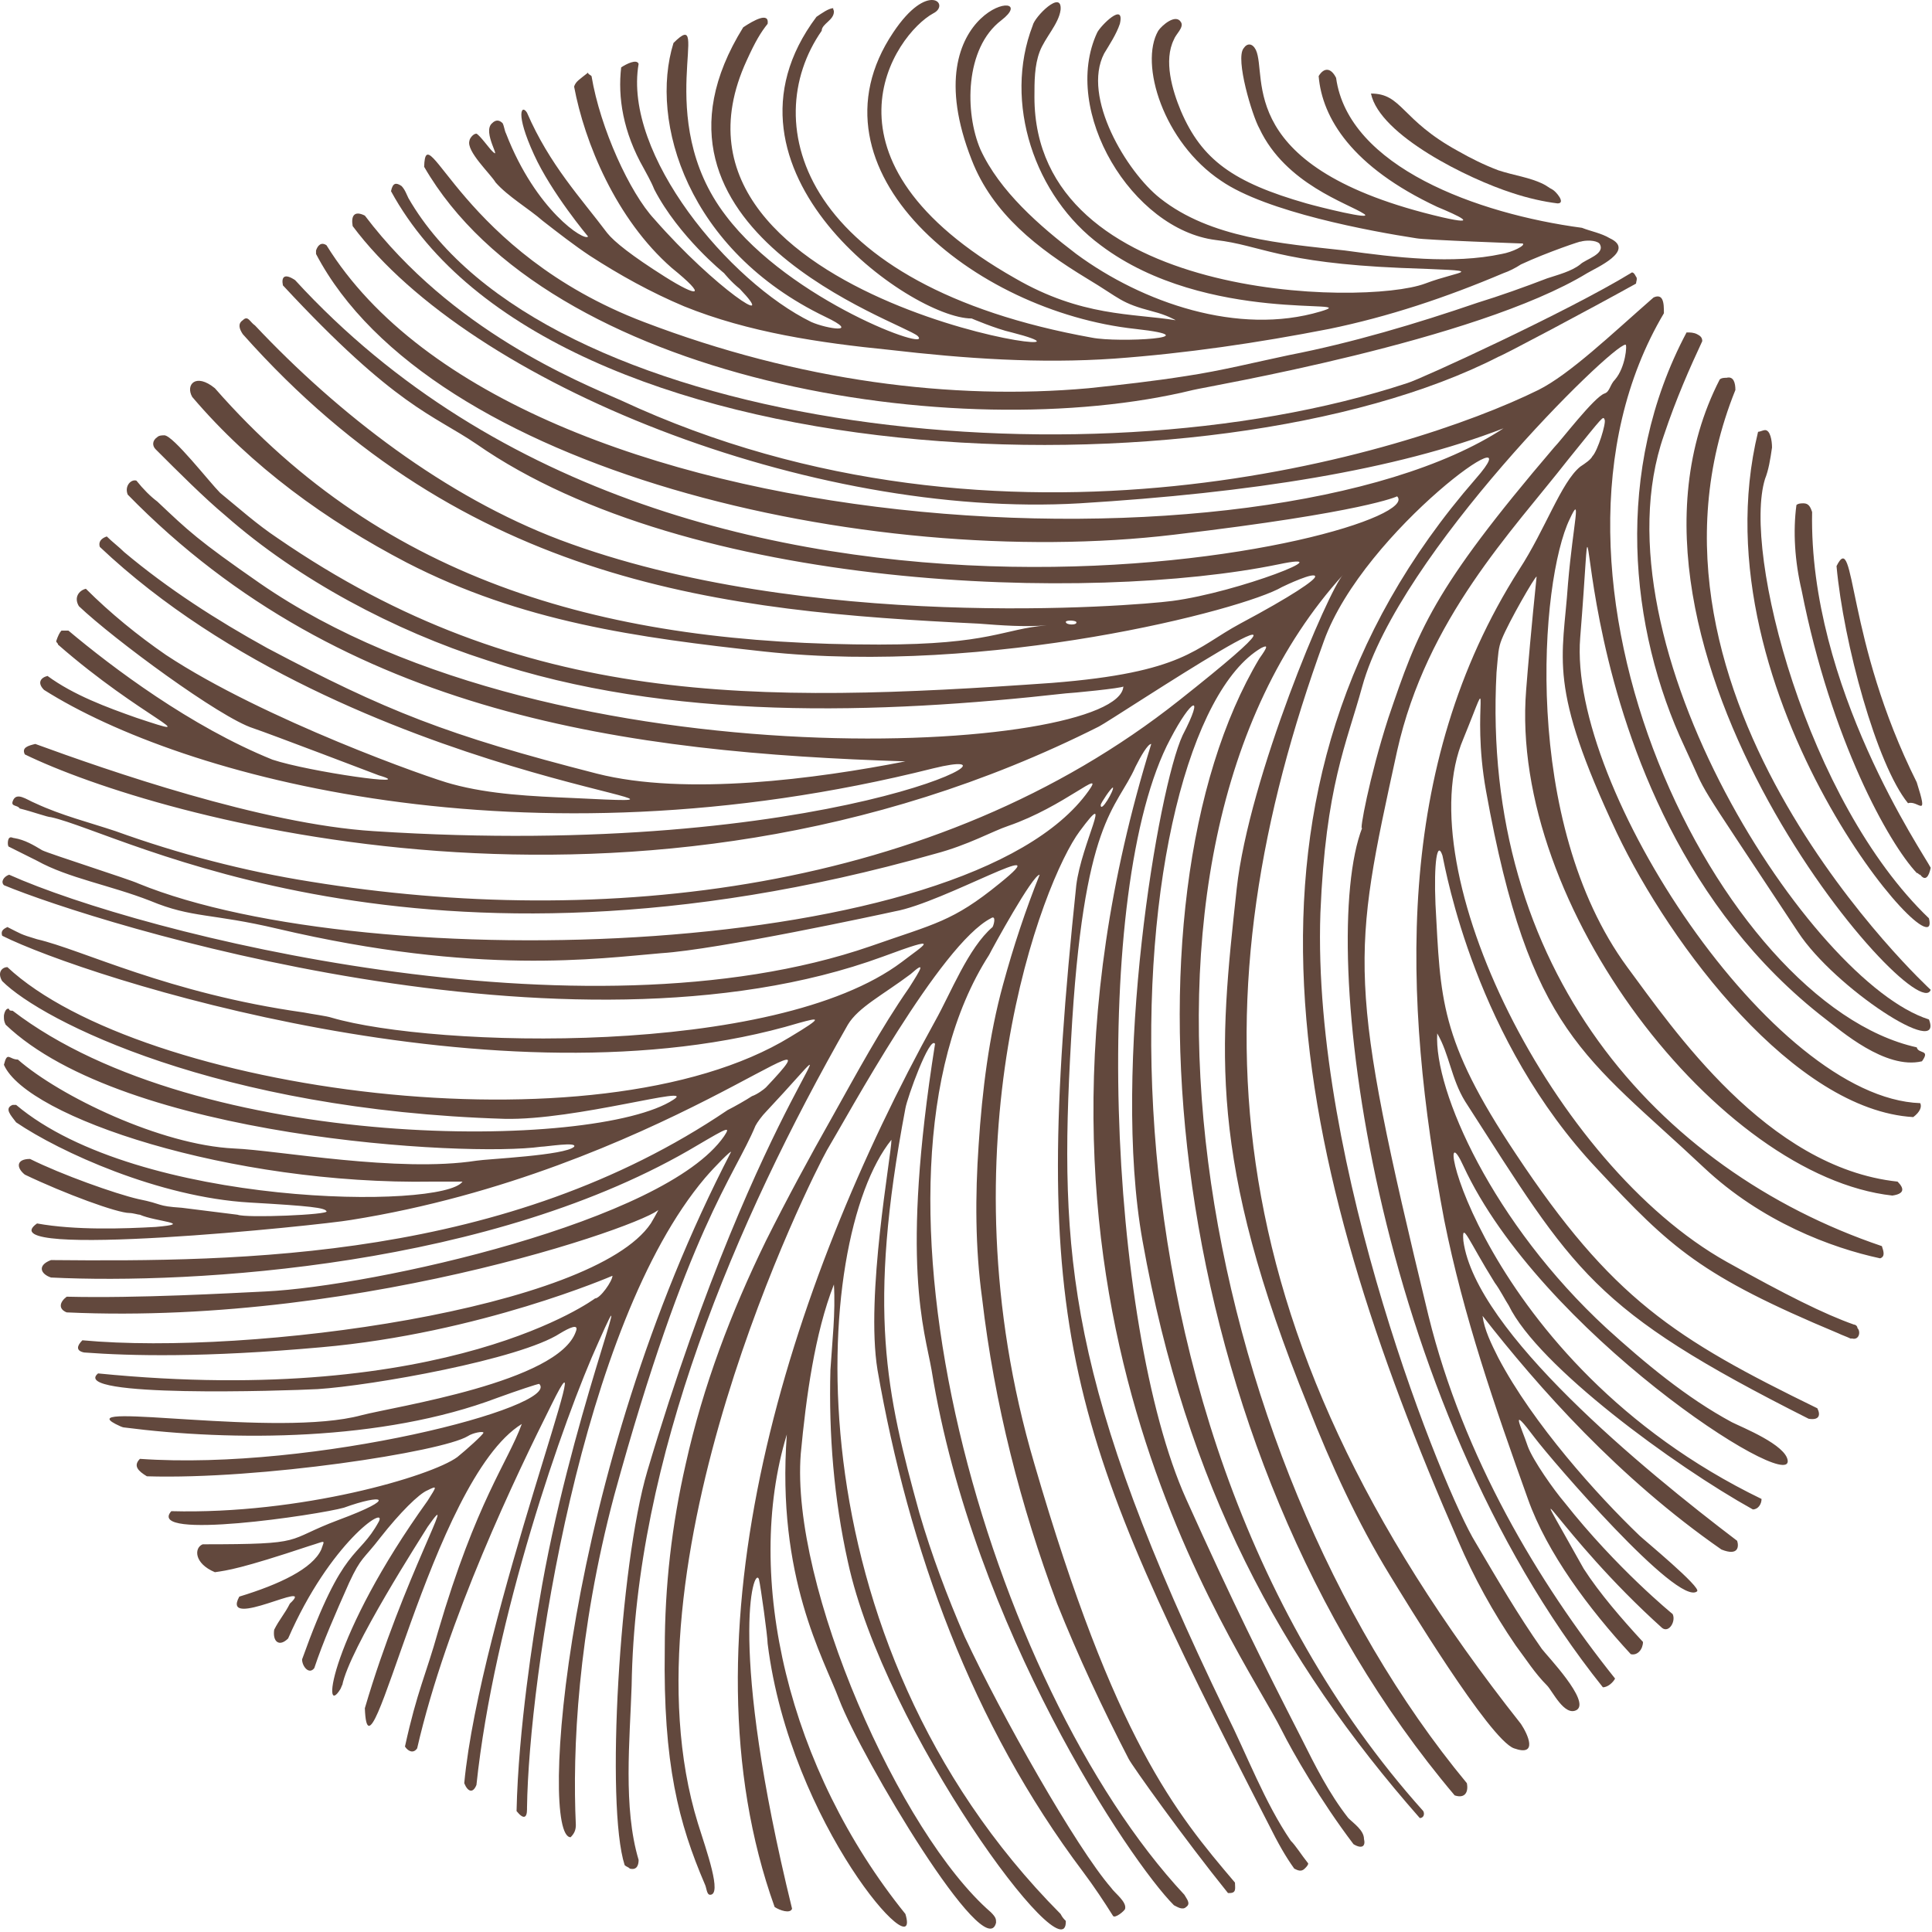
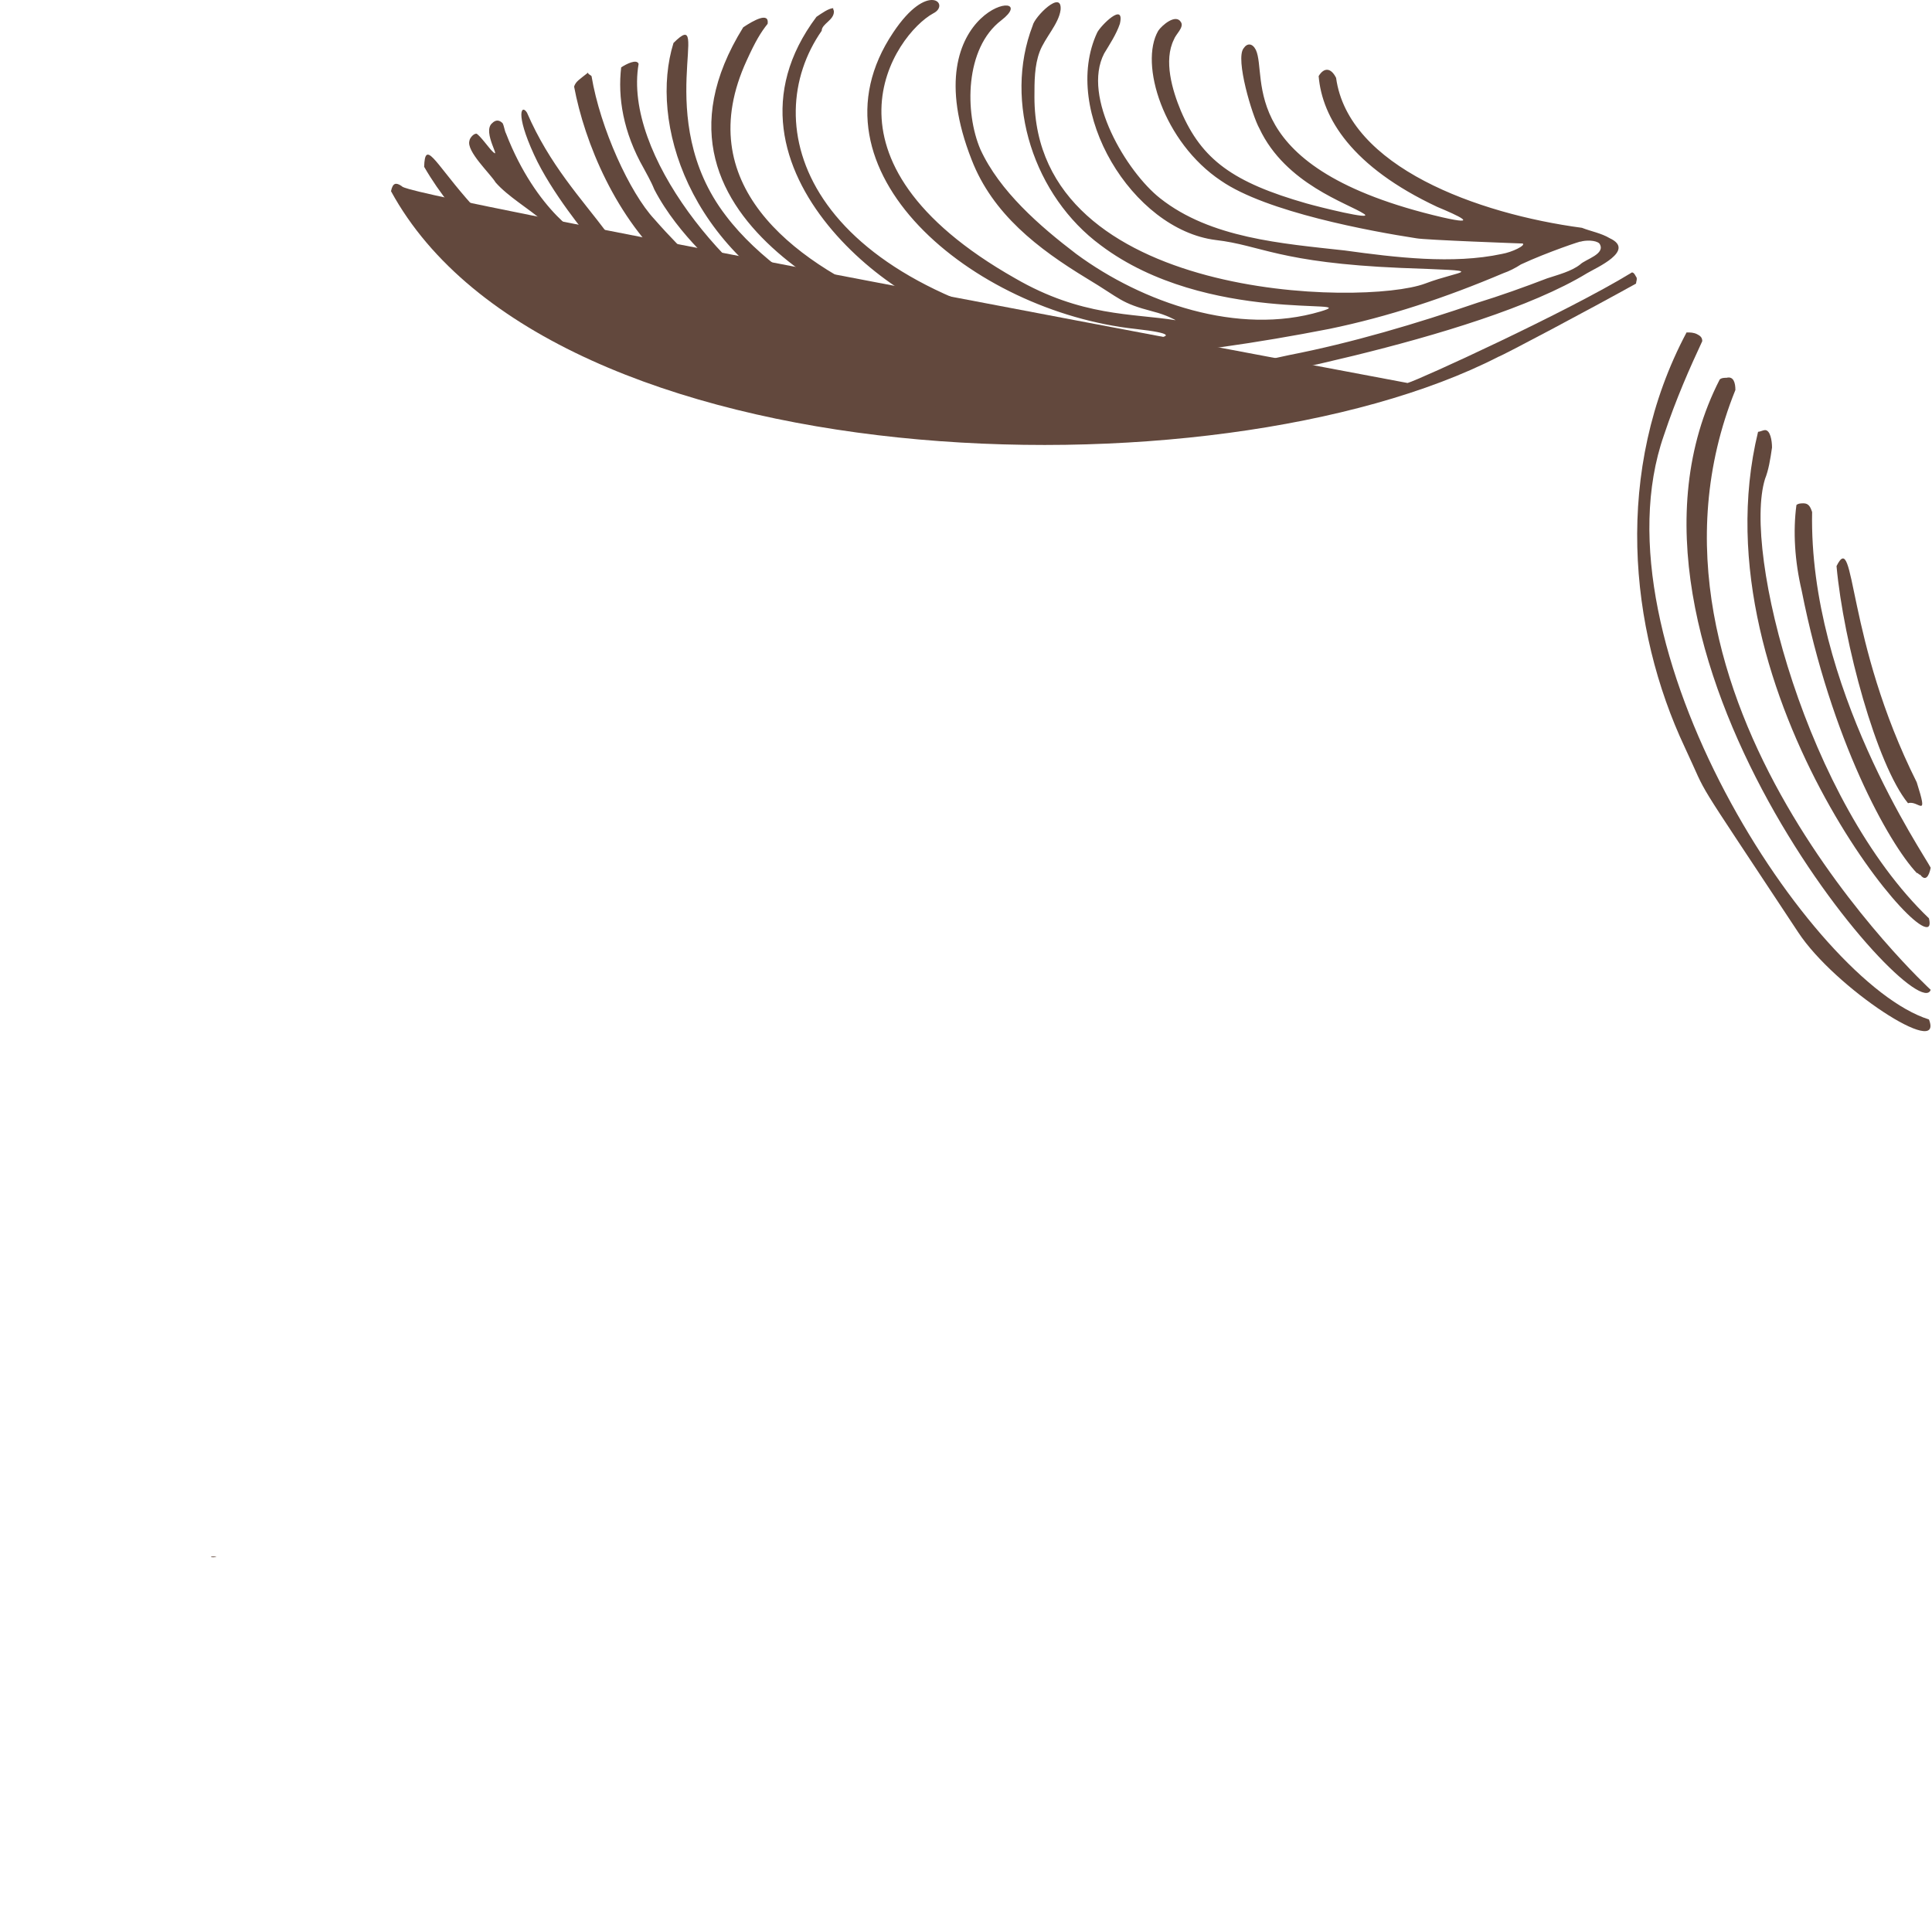
<svg xmlns="http://www.w3.org/2000/svg" width="235" height="235" viewBox="0 0 235 235" fill="none">
-   <path d="M183.938 23.468C185.847 24.104 187.755 24.529 189.452 24.741C190.513 24.741 189.24 23.256 188.816 23.044C188.392 22.832 188.18 22.62 187.755 22.408C186.059 21.559 184.15 21.347 182.241 20.711C180.544 20.075 178.847 19.226 177.363 18.378C170.364 14.56 170.576 11.379 166.758 11.379C167.819 16.469 178.635 21.771 183.938 23.468Z" fill="#62483D" />
-   <path d="M182.241 43.405C182.877 43.193 193.27 37.678 198.997 34.497C198.997 34.285 199.209 33.861 198.997 33.649C198.784 33.224 198.572 33.012 198.36 33.224C190.725 37.891 172.697 46.162 171.212 46.586C131.338 59.736 65.801 52.101 49.682 24.104C49.47 23.68 49.258 23.044 48.833 22.62C48.197 22.195 47.773 22.195 47.561 23.256C66.861 58.676 147.882 61.009 182.241 43.405Z" fill="#62483D" />
-   <path d="M97.191 124.425C99.524 123.789 100.372 123.577 96.13 126.122C72.588 140.544 17.019 132.697 0.9 117.638C0.264 117.638 -0.373 118.274 0.264 119.335C5.142 124.213 26.563 135.03 61.347 136.09C70.043 136.302 84.889 131.848 81.92 133.757C72.588 139.908 24.23 140.332 1.536 122.94C1.324 122.94 1.112 122.94 1.112 122.728C0.688 122.516 0.476 123.365 0.476 123.577C0.476 124.001 0.476 124.213 0.688 124.637C15.11 138.423 56.681 140.756 65.801 139.484C66.437 139.484 70.255 138.848 69.831 139.484C68.77 140.544 59.226 140.969 57.953 141.181C48.409 142.665 33.775 139.908 28.472 139.696C19.564 139.272 7.263 133.333 2.172 128.879C1.112 128.879 0.9 127.819 0.476 129.515C3.233 135.878 28.048 144.15 52.651 143.726C54.56 143.726 56.257 143.726 56.257 143.726C53.924 147.119 16.807 146.907 1.96 134.394C1.748 134.394 1.748 134.394 1.536 134.394C0.476 134.818 1.324 135.666 1.96 136.515C7.263 140.12 19.352 145.635 30.381 146.271C37.804 146.695 39.501 146.907 39.713 147.331C40.137 147.756 29.957 148.18 28.896 147.756L22.109 146.907C18.928 146.695 19.988 146.483 16.807 145.847C14.05 145.21 7.475 142.877 3.657 140.969C1.96 140.969 1.96 142.029 3.021 142.877C7.899 145.21 14.262 147.544 15.746 147.544C16.171 147.544 16.807 147.756 17.019 147.756C18.928 148.604 23.806 148.816 18.928 149.24C15.11 149.452 9.172 149.664 4.505 148.816C-1.857 153.27 39.077 149.028 42.682 148.392C80.011 142.453 104.19 120.607 93.161 132.273C92.949 132.485 92.101 133.121 91.464 133.333C90.828 133.757 89.343 134.606 88.495 135.03C61.559 153.27 29.321 153.482 6.202 153.27C4.505 153.906 4.93 154.967 6.202 155.391C23.382 156.239 60.074 154.118 84.889 139.272C88.495 137.151 88.919 136.939 88.071 138.211C80.86 148.604 45.44 156.451 32.29 157.088C27.836 157.3 16.807 157.936 8.111 157.724C7.263 158.36 7.051 159.209 8.111 159.633C45.016 161.33 81.284 147.968 80.223 146.907C80.223 146.907 79.799 147.756 79.163 148.816C72.164 159.209 30.593 164.935 10.02 163.026C9.384 163.663 9.172 164.299 10.232 164.511C15.959 164.935 24.867 165.147 39.077 163.875C58.378 162.178 74.497 155.179 74.497 155.179C74.497 155.815 73.012 157.936 72.376 157.936C72.376 157.936 54.56 171.298 11.929 167.056C8.323 170.026 34.623 169.177 38.653 168.965C45.228 168.541 63.256 165.359 68.134 162.178C69.194 161.542 70.467 160.905 70.043 161.966C67.922 168.117 47.985 171.086 43.955 172.146C33.775 174.904 8.747 170.45 14.05 173.207C14.474 173.419 14.898 173.631 15.11 173.631C28.26 175.328 46.5 175.328 60.498 170.026C62.832 169.177 65.377 168.329 65.589 168.329C68.346 171.086 38.228 178.934 17.019 177.449C16.171 178.297 16.807 178.934 17.867 179.57C31.654 179.994 53.712 176.601 56.893 174.692C57.529 174.267 58.802 174.055 58.802 174.267C58.802 174.48 56.681 176.388 55.62 177.237C52.439 179.57 36.532 184.236 20.837 183.812C17.655 187.417 38.865 184.236 41.834 183.388C46.5 181.691 48.621 182.115 41.198 184.872C34.411 187.417 37.592 187.842 24.654 187.842C23.594 188.266 23.594 190.175 26.139 191.235C27.624 191.023 29.321 190.811 37.592 188.054C39.713 187.417 39.501 187.205 39.077 188.478C38.017 190.811 33.987 192.72 29.108 194.204C26.775 198.446 38.653 191.871 35.259 195.053C34.623 196.325 33.987 196.962 33.35 198.234C33.138 199.719 33.987 200.355 35.047 199.295C40.137 187.629 47.136 182.963 46.076 185.084C43.531 189.75 41.834 187.629 36.744 201.84C36.744 202.688 37.592 203.749 38.229 202.9C39.289 199.719 40.774 196.325 42.471 192.508C43.955 189.326 44.167 189.75 46.288 186.993C48.621 184.024 50.954 181.691 52.015 181.267C53.287 180.63 53.075 180.842 52.015 182.539C40.137 199.083 39.077 209.263 41.41 205.445C41.622 205.021 41.622 204.809 41.622 205.021C42.471 200.567 51.378 186.781 52.015 185.721C56.044 179.994 49.045 191.871 44.379 207.778C44.803 219.444 52.439 179.994 63.468 173.207C61.771 177.873 57.953 182.539 53.287 198.446C51.803 203.749 50.742 205.658 49.258 212.445C49.682 213.081 50.318 213.293 50.742 212.657C54.348 196.962 62.832 179.358 67.073 170.874C73.648 157.512 58.378 196.75 56.469 216.899C56.893 217.959 57.529 218.171 57.953 217.111C60.074 196.962 68.558 172.571 72.8 163.239C77.89 151.785 69.194 172.995 65.589 194.841C64.953 198.446 63.044 210.324 62.832 220.292C63.68 221.353 64.104 221.14 64.104 220.08C64.104 220.08 64.104 220.08 64.104 219.868C64.316 204.173 70.679 161.118 85.738 143.302C87.01 141.817 88.919 139.908 88.919 140.12C68.558 179.358 65.589 223.473 69.406 223.473C69.831 223.049 70.043 222.625 70.043 221.989C69.619 212.869 70.255 198.658 74.709 181.903C83.617 149.452 89.343 143.09 91.889 136.939C92.101 136.515 92.737 135.666 93.161 135.242C106.311 121.244 92.737 131.848 78.739 178.934C75.345 190.387 73.648 219.656 75.981 226.867C76.194 227.079 76.406 227.079 76.618 227.291C77.466 227.503 77.678 226.867 77.678 226.231C75.769 219.868 76.618 211.596 76.83 205.021C77.254 177.449 89.343 148.816 103.13 124.637C104.402 122.516 107.371 121.032 110.765 118.487C112.674 116.79 112.038 117.85 110.553 120.183C107.159 125.061 104.19 130.576 101.221 135.878C98.463 140.756 95.706 145.847 93.161 150.937C88.919 159.633 85.526 168.541 83.405 178.085C81.708 185.508 80.86 192.932 80.86 200.567C80.647 214.565 82.556 221.777 85.738 229.2C85.95 229.624 85.95 230.473 86.374 230.473C87.859 230.473 85.95 225.17 84.889 221.777C75.133 190.175 98.676 143.302 100.584 139.908C103.13 135.666 114.371 114.881 120.521 111.699C121.158 111.275 120.946 112.336 120.733 112.76C117.764 115.305 115.643 120.82 113.734 124.213C95.918 156.451 82.344 198.87 94.222 231.957C94.858 232.381 96.13 232.806 96.343 232.169C88.495 200.143 91.677 190.387 92.313 192.083C92.525 192.932 93.373 199.083 93.373 199.931C96.13 221.989 112.25 239.805 110.129 232.806C95.918 215.202 90.404 191.871 95.706 174.48C94.434 191.871 100.16 201.628 102.069 206.718C104.826 213.929 119.885 239.169 121.158 233.866C121.158 233.442 121.158 233.23 120.521 232.594C109.492 223.049 96.13 192.932 97.403 176.813C98.039 170.026 99.1 162.178 101.433 156.239C101.645 159.633 101.221 163.239 101.009 166.632C100.797 174.48 101.433 182.327 103.13 189.962C107.584 210.536 129.854 240.653 129.641 233.654C129.429 233.442 129.217 233.23 129.005 232.806C95.706 199.295 98.676 150.725 108.432 138.636C108.432 140.544 105.251 157.512 106.735 166.632C110.553 188.478 118.188 209.687 131.762 227.715C133.035 229.412 134.308 231.321 135.368 233.018C135.58 233.442 136.853 232.381 136.853 232.169C137.065 231.321 135.58 230.261 135.156 229.624C130.914 224.746 121.794 208.627 117.34 199.083C115.219 194.204 113.31 189.114 111.825 184.024C107.796 169.389 105.463 159.421 110.129 134.818C110.341 133.545 113.098 125.91 113.734 126.97C109.492 153.694 112.462 161.754 113.31 166.632C118.4 198.022 137.489 226.443 142.791 231.745C143.216 231.957 143.852 232.381 144.276 231.957C144.912 231.533 144.276 230.897 144.064 230.473C120.309 205.021 102.705 143.514 120.309 116.153C120.733 115.305 125.612 106.397 126.46 106.397C124.763 110.639 123.279 115.093 122.006 119.759C120.309 125.91 119.461 132.697 119.037 139.272C118.613 145.423 118.613 151.785 119.461 157.936C120.946 170.662 124.127 183.175 128.581 195.053C131.126 201.416 134.095 207.778 137.277 213.929C137.701 214.778 144.064 223.686 149.366 230.261H149.578C150.427 230.261 150.215 229.624 150.215 228.988C143.003 220.504 135.58 211.596 125.824 178.085C114.371 139.272 126.884 107.033 131.338 101.095C135.58 95.368 131.55 102.579 130.914 107.67C125.187 162.178 129.641 173.843 154.244 221.777C155.517 224.322 156.365 225.807 157.426 227.291C157.85 227.503 158.274 227.715 158.698 227.291C158.911 227.079 159.123 226.867 159.123 226.655C158.274 225.594 157.638 224.534 157.002 223.898C153.82 219.232 151.699 213.505 149.154 208.415C129.854 168.541 128.793 152.634 130.278 126.546C131.762 99.398 135.792 98.55 138.125 93.247C138.762 91.975 139.61 90.49 140.034 90.49C119.249 157.512 150.639 199.931 155.941 210.536C157.214 213.081 160.607 219.02 164.637 224.322C165.698 224.958 166.122 224.534 165.91 223.686C165.91 222.625 164.637 221.777 164.001 221.14C161.668 218.171 159.971 214.778 158.274 211.384C153.608 202.264 150.003 195.053 144.276 182.327C134.732 161.118 132.611 108.094 142.367 89.854C144.912 84.975 146.609 84.127 143.852 89.43C140.882 95.792 135.156 129.728 138.974 150.937C144.276 180.63 155.729 201.84 172.697 221.14C173.121 221.14 173.333 220.716 173.121 220.292C129.005 171.086 136.216 89.005 153.396 78.825C154.244 78.401 154.244 78.613 153.184 80.097C135.58 109.579 141.095 175.964 176.939 218.383C178.211 218.807 178.635 217.959 178.423 216.899C145.549 177.237 132.399 104.064 163.365 69.917C161.668 71.614 151.911 94.52 150.427 108.094C148.306 127.607 146.821 140.756 159.123 171.086C161.88 178.085 165.061 185.084 169.091 191.659C170.788 194.416 181.181 211.596 184.15 212.657C187.119 213.717 185.847 210.96 184.998 209.687C146.397 160.905 145.549 120.607 161.032 77.976C165.91 64.402 187.119 49.556 179.484 58.252C146.609 96.004 157.426 141.817 177.363 187.417C179.272 191.871 181.605 196.113 184.362 200.143C185.635 201.84 186.695 203.537 188.18 205.021C188.816 205.658 190.301 208.839 191.785 207.991C193.482 206.93 188.18 201.416 187.543 200.567C184.574 196.325 182.241 192.296 179.484 187.629C175.666 181.479 159.547 141.817 160.607 111.063C161.244 95.58 163.789 90.49 165.698 83.491C170.152 67.372 196.027 41.92 197.724 41.92C197.936 41.92 197.724 44.678 196.451 46.162C195.815 46.798 195.815 47.647 195.179 47.859C193.906 48.283 189.876 53.586 189.028 54.434C174.181 71.826 172.485 76.704 168.879 87.308C166.546 94.52 165.273 101.519 165.698 100.671C160.183 114.881 166.97 170.238 194.967 205.233C195.603 205.233 196.239 204.597 196.451 204.173C187.119 192.508 177.999 177.237 173.757 160.057C163.789 118.911 164.425 116.578 169.939 91.338C173.545 75.219 183.938 64.614 190.725 55.919C195.179 50.404 194.967 50.616 195.179 51.04C195.391 51.465 194.33 54.858 193.694 55.494C193.482 55.919 192.846 56.343 192.209 56.767C189.876 58.676 187.968 64.402 184.786 69.281C169.515 93.247 170.576 121.456 175.666 148.392C177.999 160.057 181.817 171.086 185.847 182.327C188.18 188.902 193.27 195.689 198.36 201.204C199.209 201.416 199.845 200.567 199.845 199.719C197.3 196.962 194.543 193.78 192.634 190.811C184.362 175.964 189.452 186.569 202.178 198.022C203.026 198.658 203.875 197.174 203.451 196.325C203.451 196.325 196.663 190.811 190.301 182.751C189.028 181.267 186.483 177.661 185.847 175.964C184.998 173.419 183.514 170.662 186.695 174.904C188.604 177.449 204.087 195.477 206.42 193.568C207.056 193.144 199.845 187.205 199.421 186.781C194.33 181.903 186.483 173.207 182.241 165.147C181.393 163.451 180.544 161.754 180.332 160.057C187.119 168.753 196.876 179.782 209.389 188.478C211.51 189.326 211.51 188.054 211.298 187.417C199.845 178.721 179.484 161.966 177.999 150.937C177.787 148.392 178.635 150.937 181.817 156.027C182.453 156.876 183.089 158.148 183.514 158.785C187.119 166.208 203.663 178.297 213.207 183.6C213.843 183.6 214.267 182.963 214.267 182.327C179.696 165.572 173.757 132.485 177.999 141.817C187.331 161.966 217.873 181.691 217.449 177.661C217.237 175.752 211.934 173.631 210.662 172.995C205.147 170.026 200.057 165.784 195.391 161.542C181.605 148.816 174.393 132.697 174.818 125.698C176.302 128.243 176.514 131.212 178.211 133.969C191.573 154.755 193.482 159.209 219.994 172.571C221.266 172.783 221.479 172.147 221.054 171.298C203.663 162.814 196.027 157.936 184.362 140.332C175.03 126.334 175.242 121.456 174.606 110.003C174.393 104.912 174.818 102.155 175.454 104.064C175.878 105.973 179.484 126.546 194.33 142.241C203.238 151.785 206.844 155.179 223.6 162.178C224.024 162.39 224.66 162.602 225.084 162.814H225.296C226.145 163.026 226.357 161.966 225.933 161.542C225.933 161.33 225.72 161.118 225.508 161.118C221.903 159.845 217.237 157.512 210.025 153.482C188.816 141.605 171.212 105.761 177.999 89.854C181.817 80.522 178.847 85.612 180.756 96.216C186.059 125.698 192.846 128.455 207.268 142.029C214.267 148.604 222.751 151.785 228.69 153.058C229.326 152.846 229.114 152.21 228.902 151.573C201.33 142.241 180.12 117.638 182.029 81.794C182.241 79.461 182.241 78.825 182.665 77.764C183.514 75.643 186.695 70.129 186.907 70.129C186.271 76.28 185.847 81.158 185.635 83.915C183.514 110.215 209.177 143.09 230.174 145.423C231.659 145.21 231.659 144.574 230.811 143.726C214.904 142.029 203.451 125.061 197.936 117.638C184.998 100.034 187.331 70.553 190.937 63.13C192.422 59.948 191.361 63.554 190.725 70.977C190.089 80.309 188.18 83.279 196.663 101.307C203.238 115.093 218.297 135.03 232.72 135.878C233.568 135.242 233.78 134.606 233.568 134.182C215.54 133.545 190.725 95.792 192.209 77.552C194.967 43.405 187.119 97.065 222.115 124.001C223.812 125.274 229.326 130.152 233.78 129.091C234.841 127.607 233.356 128.243 233.144 127.394C209.177 122.092 183.514 69.917 202.39 38.102C202.39 37.466 202.39 36.83 202.178 36.406C201.966 35.982 201.542 35.982 201.117 36.194C196.027 40.648 190.937 45.526 187.119 47.435C171.212 55.282 122.006 70.341 75.557 48.707C70.255 46.374 54.984 40.224 44.379 26.225C43.107 25.589 42.682 26.225 42.895 27.498C57.317 46.798 98.676 63.13 131.338 61.221C152.124 59.948 169.727 57.191 182.877 52.101C154.457 70.765 62.832 67.159 39.713 29.831C39.077 29.407 38.653 29.831 38.441 30.467C38.441 30.679 38.441 30.679 38.441 30.891C52.227 57.191 105.463 69.493 142.791 65.039C166.122 62.281 169.939 60.373 169.939 60.373C174.606 65.039 84.677 87.308 35.895 34.073C34.623 33.224 34.199 33.648 34.411 34.709C48.197 49.556 52.651 50.404 57.953 54.01C83.829 72.038 132.823 73.31 155.517 68.644C163.577 66.947 150.639 72.038 142.579 73.098C137.701 73.734 98.039 76.916 68.134 65.675C54.136 60.373 41.198 50.404 31.017 39.587C30.381 39.163 30.169 38.315 29.533 38.951C28.896 39.375 29.108 40.011 29.533 40.648C56.681 71.189 88.071 74.371 119.037 75.855C121.794 76.067 124.551 76.28 127.308 76.067C122.006 76.492 120.521 78.401 106.947 78.401C74.073 78.401 46.924 70.977 26.139 47.223C23.806 45.314 22.534 46.798 23.382 48.283C30.593 56.767 39.713 63.342 49.47 68.432C63.468 75.643 77.466 77.552 92.949 79.249C120.309 82.218 151.275 74.159 155.941 71.401C156.365 71.189 159.971 69.493 159.971 70.129C159.971 70.553 157.214 72.462 150.851 75.855C145.336 78.825 144.064 81.794 127.945 83.067C91.889 85.612 63.68 86.036 33.775 65.463C31.229 63.766 29.108 61.857 26.775 59.948C25.503 58.676 21.049 52.949 19.988 52.949C19.776 52.949 19.352 52.949 19.14 53.161C18.504 53.585 18.504 54.222 18.928 54.646C21.685 57.403 24.867 60.585 27.412 62.706C36.32 70.553 47.985 76.704 59.226 80.309C81.284 87.733 106.947 86.884 129.641 84.339C130.066 84.339 136.641 83.703 136.641 83.491C136.216 91.55 67.922 96.004 31.654 70.977C24.018 65.675 22.958 64.614 19.14 61.009C18.292 60.373 17.443 59.524 16.595 58.464C15.959 58.252 15.11 59.1 15.534 60.16C41.834 87.096 76.618 91.55 110.129 92.611C99.312 94.732 83.405 96.853 72.588 94.096C54.348 89.43 46.924 86.46 32.502 78.825C26.351 75.431 20.413 71.614 15.11 67.159C14.474 66.523 13.626 65.887 12.989 65.251C12.353 65.463 11.929 65.887 12.141 66.523C42.895 95.58 95.706 98.338 69.619 97.065C64.74 96.853 59.65 96.641 54.984 95.368C52.439 94.732 32.078 87.521 20.201 79.673C16.807 77.34 13.413 74.583 10.444 71.614C9.596 71.826 8.959 72.674 9.596 73.734C13.838 77.764 26.775 87.308 30.805 88.581C32.714 89.217 46.076 94.308 46.076 94.308C51.166 95.792 37.592 93.883 33.138 92.399C23.17 88.369 13.626 81.158 8.323 76.704C8.111 76.704 7.687 76.704 7.475 76.704C7.263 76.916 7.051 77.34 6.838 77.976C6.838 78.189 7.051 78.189 7.051 78.401C17.231 87.308 25.503 90.278 16.595 87.308C12.989 86.036 8.959 84.551 5.778 82.218C4.93 82.43 4.505 83.067 5.354 83.915C22.109 94.52 63.68 105.973 113.522 93.459C127.308 90.066 100.797 104.7 45.44 101.095C31.866 100.246 12.989 93.671 4.293 90.49C3.445 90.702 2.597 90.914 3.021 91.763C18.716 99.398 77.678 116.578 133.671 88.369C135.368 87.521 167.819 65.887 143.428 85.188C113.734 108.73 73.012 112.972 37.804 107.245C29.745 105.973 21.685 103.852 14.05 101.095C10.868 100.034 7.475 99.186 4.293 97.701C3.233 97.277 1.96 96.216 1.536 97.489C1.324 98.125 2.172 97.913 2.385 98.338C4.081 98.762 5.778 99.398 6.202 99.398C14.898 101.307 50.954 121.668 113.734 103.852C117.764 102.791 120.733 101.095 122.642 100.458C129.429 98.125 134.52 93.247 132.399 96.216C117.764 116.79 44.803 118.911 16.807 107.458C15.959 107.033 5.99 103.852 5.142 103.428C4.081 102.791 3.021 102.155 1.748 101.943C1.536 101.943 1.324 101.731 1.112 101.943C0.9 102.155 0.9 103.004 1.112 103.004C1.96 103.428 3.233 104.064 4.505 104.7C8.323 106.821 13.413 107.67 18.292 109.579C23.382 111.699 25.715 111.063 33.775 112.972C58.166 118.699 72.8 116.578 80.435 115.941C87.222 115.517 106.947 111.275 108.856 110.851C114.795 109.791 129.217 101.307 121.582 107.458C115.855 112.124 113.734 112.336 105.887 115.093C70.891 127.182 17.231 113.608 1.112 106.397C0.476 106.609 0.051 107.245 0.476 107.67C11.717 112.336 69.194 130.364 107.371 116.366C114.795 113.608 112.462 114.881 109.705 117.002C94.222 128.667 52.651 127.394 40.349 123.789C39.713 123.577 38.017 123.365 36.956 123.153C20.413 120.82 10.02 115.517 4.505 114.245C2.385 113.608 2.597 113.608 0.9 112.76C0.476 112.972 0.051 113.184 0.264 113.82C10.444 118.911 61.135 135.242 97.191 124.425ZM129.641 75.643C129.641 75.431 130.702 75.431 130.914 75.643C131.126 76.067 129.641 76.067 129.641 75.643ZM135.368 95.792C135.58 96.004 133.883 98.974 133.883 97.913C133.883 97.701 135.156 95.792 135.368 95.792Z" fill="#62483D" />
+   <path d="M182.241 43.405C182.877 43.193 193.27 37.678 198.997 34.497C198.997 34.285 199.209 33.861 198.997 33.649C198.784 33.224 198.572 33.012 198.36 33.224C190.725 37.891 172.697 46.162 171.212 46.586C49.47 23.68 49.258 23.044 48.833 22.62C48.197 22.195 47.773 22.195 47.561 23.256C66.861 58.676 147.882 61.009 182.241 43.405Z" fill="#62483D" />
  <path d="M145.124 47.435C146.821 47.011 179.484 41.496 193.058 33.224C194.118 32.588 198.997 30.467 195.815 28.983C194.755 28.346 193.482 28.134 192.422 27.71C179.696 26.013 164.001 20.287 162.516 9.47C161.88 8.197 161.032 8.197 160.395 9.258C160.819 14.348 164.425 20.287 174.818 25.165C177.363 26.225 180.12 27.498 175.454 26.437C150.003 20.499 154.244 9.258 152.76 6.076C152.336 5.228 151.699 5.228 151.275 5.864C150.215 7.137 152.336 14.136 153.184 15.62C156.365 22.407 164.001 24.741 165.91 26.013C167.182 26.861 160.395 25.165 158.911 24.741C150.003 22.195 146.185 19.438 143.64 13.499C142.579 10.954 141.519 7.349 142.791 4.804C143.003 4.167 144.064 3.319 143.64 2.683C143.003 1.622 141.307 3.107 140.883 3.743C138.549 7.773 141.519 17.317 148.518 21.983C154.032 25.801 166.758 28.134 172.273 28.983C173.333 29.195 185.21 29.619 185.21 29.619C185.635 29.831 183.938 30.679 182.665 30.891C176.727 32.164 169.727 31.316 163.577 30.467C155.941 29.619 147.245 28.983 141.095 24.104C137.065 20.923 131.55 11.803 134.308 6.5C134.944 5.44 135.792 4.167 136.216 2.895C136.853 0.138 133.883 3.107 133.459 3.955C129.005 13.499 137.701 27.922 147.882 29.195C153.396 29.831 155.517 31.952 170.364 32.588C181.605 33.012 177.787 32.8 173.333 34.497C165.91 37.254 125.824 36.618 125.824 11.803C125.824 9.894 125.824 7.985 126.46 6.288C127.096 4.592 128.793 2.895 129.005 1.198C129.217 -1.347 125.824 2.046 125.612 3.107C122.006 12.439 125.824 23.892 133.883 29.831C146.821 39.587 166.334 36.194 160.607 37.891C150.639 40.86 138.974 36.83 130.914 30.891C126.46 27.498 121.582 23.256 119.249 18.166C117.34 13.712 117.34 5.864 121.794 2.471C127.308 -1.771 110.765 0.562 118.188 19.438C120.734 26.013 126.248 30.255 132.187 33.861C136.429 36.406 136.216 36.83 140.246 37.891C141.943 38.315 143.003 38.951 143.003 38.951C137.701 38.103 131.55 38.527 123.491 33.861C98.039 19.438 108.856 4.167 113.522 1.622C115.643 0.562 112.886 -2.408 108.644 3.955C97.403 20.711 118.4 37.891 138.125 40.011C147.67 41.072 136.004 41.708 132.823 41.072C97.403 34.709 92.101 14.984 99.948 3.743C99.948 2.895 101.433 2.471 101.433 1.41C101.433 1.198 101.221 0.986 101.433 0.986C100.797 0.986 99.948 1.622 99.312 2.046C85.314 20.711 110.765 38.739 118.188 38.739C118.188 38.739 121.158 40.011 123.067 40.436C140.458 44.89 77.042 37.254 90.828 7.349C91.889 5.016 92.525 3.955 93.373 2.895C93.585 1.41 91.677 2.471 90.404 3.319C75.133 27.922 109.705 39.163 111.613 40.86C113.734 42.981 96.13 36.618 88.283 26.225C79.163 14.348 86.798 0.35 81.92 5.228C78.951 14.772 83.617 30.467 100.372 38.527C104.826 40.648 100.584 40.011 98.676 39.163C88.707 34.285 75.769 18.802 77.678 7.773C77.466 7.137 76.194 7.773 75.557 8.197C75.133 11.803 75.769 16.045 78.314 20.499C78.527 20.923 79.163 21.983 79.587 23.044C82.556 28.77 88.071 33.224 88.071 33.224C88.071 33.224 88.919 34.285 89.98 35.133C94.858 40.224 87.01 35.133 79.587 26.649C76.618 23.468 73.012 15.62 71.952 9.258C71.74 9.046 71.528 9.046 71.528 8.833C70.467 9.682 70.043 9.894 69.831 10.53C71.103 17.317 74.921 26.649 81.708 32.588C86.162 36.194 84.889 36.194 80.86 33.649C76.83 31.103 74.709 29.407 73.861 28.346C70.679 24.104 66.861 20.075 64.104 13.712C63.468 12.651 62.62 13.712 64.953 18.802C67.073 23.468 71.528 28.77 71.528 28.77C71.103 29.407 65.165 25.589 61.559 16.257C61.347 15.833 61.347 15.408 61.135 14.984C60.711 14.56 60.286 14.56 59.862 14.984C58.59 16.045 61.135 19.65 59.862 18.378C59.438 17.953 58.378 16.469 57.953 16.257C57.529 16.257 57.105 16.893 57.105 17.105C56.681 18.378 59.65 21.135 60.286 22.195C61.771 23.892 64.316 25.377 66.013 26.861C67.922 28.346 69.831 29.831 71.74 31.103C75.345 33.437 79.163 35.557 83.193 37.254C91.04 40.436 99.736 41.708 108.22 42.557C117.34 43.617 126.46 44.253 135.58 43.617C144.276 42.981 152.972 41.708 161.668 40.011C168.879 38.527 175.878 36.194 182.877 33.224C183.514 33.012 184.362 32.588 184.998 32.164C188.18 30.679 192.634 29.195 192.209 29.407C192.846 29.195 194.118 29.195 194.543 29.619C195.391 30.891 192.846 31.528 192.209 32.164C191.149 33.012 189.452 33.437 188.18 33.861C185.422 34.921 182.453 35.982 179.696 36.83C172.273 39.375 164.425 41.708 156.79 43.193C152.76 44.041 148.518 45.102 144.276 45.738C140.246 46.374 136.429 46.798 132.399 47.223C115.855 48.707 97.191 46.374 78.314 39.163C56.045 30.679 51.803 13.712 51.591 20.287C66.649 46.374 116.492 54.434 145.124 47.435Z" fill="#62483D" />
-   <path d="M74.285 158.997C74.073 159.421 74.073 159.421 74.073 158.997C74.073 158.572 74.497 158.572 74.285 158.997Z" fill="#62483D" />
  <path d="M26.351 189.326C25.927 189.538 25.291 189.326 25.927 189.326C26.351 189.326 26.563 189.326 26.351 189.326Z" fill="#62483D" />
  <path d="M202.39 52.949C203.874 48.495 205.571 44.677 207.056 41.496C207.056 41.072 206.844 40.86 206.42 40.648C205.995 40.435 205.571 40.435 205.147 40.435C196.239 57.191 198.148 76.492 204.935 90.914C208.116 97.701 205.147 92.823 218.721 113.396C223.175 120.183 236.537 128.879 234.628 124.001C220.418 119.547 193.482 78.4 202.39 52.949Z" fill="#62483D" />
  <path d="M211.086 47.435C211.086 46.586 210.874 45.738 210.025 45.95C209.813 45.95 209.389 45.95 209.177 46.162C192.421 78.825 233.144 125.486 234.84 120.395C234.84 120.395 196.027 84.763 211.086 47.435Z" fill="#62483D" />
  <path d="M214.691 58.252C215.116 57.191 215.328 55.919 215.54 54.434C215.54 53.585 215.328 52.313 214.691 52.313C214.479 52.313 214.055 52.525 213.843 52.525C205.996 84.763 236.537 119.335 234.628 111.699C219.782 97.489 211.934 67.159 214.691 58.252Z" fill="#62483D" />
  <path d="M219.146 71.826C222.751 90.066 229.75 102.579 233.144 106.185C233.356 106.185 233.356 106.397 233.568 106.397C234.204 107.246 234.628 106.609 234.841 105.549C233.992 103.852 219.994 83.491 220.418 62.281C220.206 61.645 219.994 61.221 219.358 61.221C219.146 61.221 218.721 61.221 218.509 61.433C218.085 64.615 218.297 68.22 219.146 71.826Z" fill="#62483D" />
  <path d="M232.083 97.701C233.356 97.277 234.628 99.822 233.144 95.156C224.448 77.764 225.72 64.19 223.387 68.856C224.236 78.189 228.266 93.035 232.083 97.701Z" fill="#62483D" />
</svg>